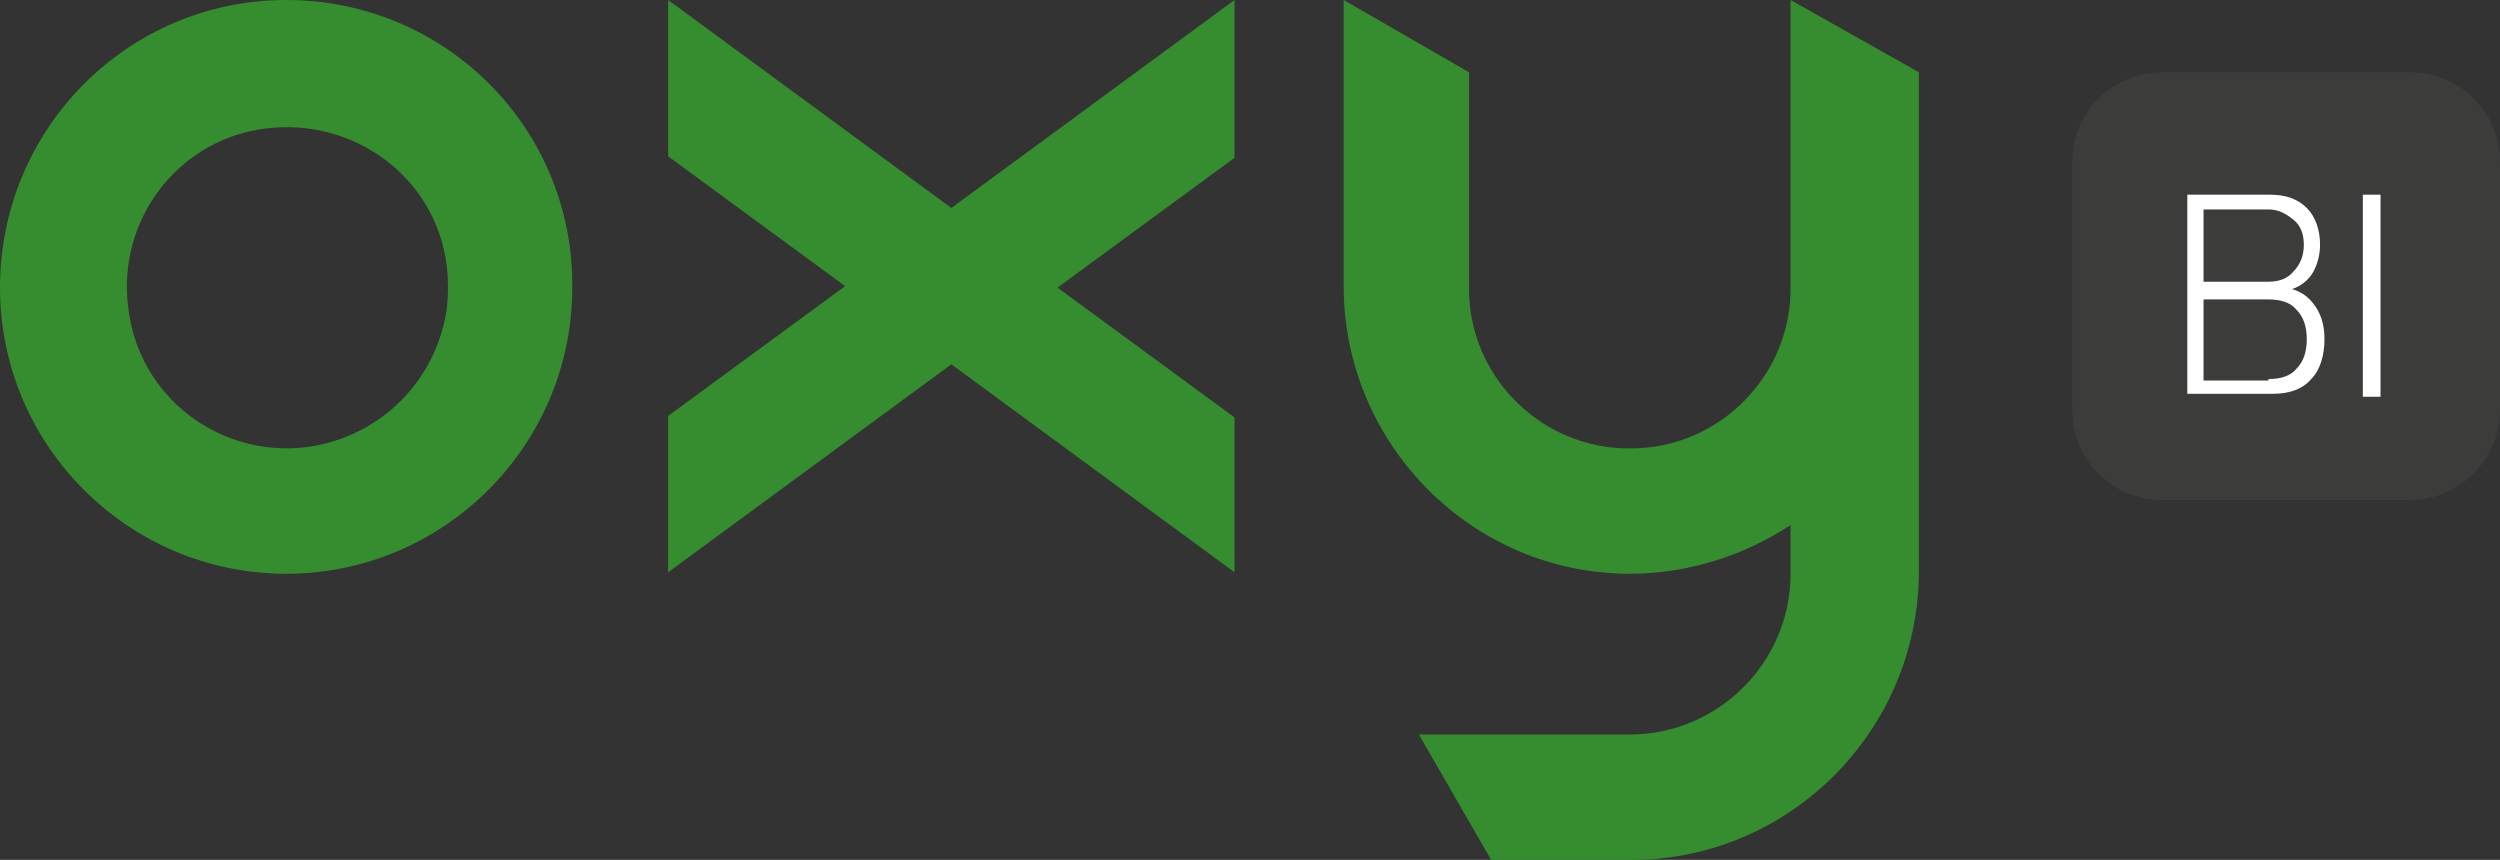
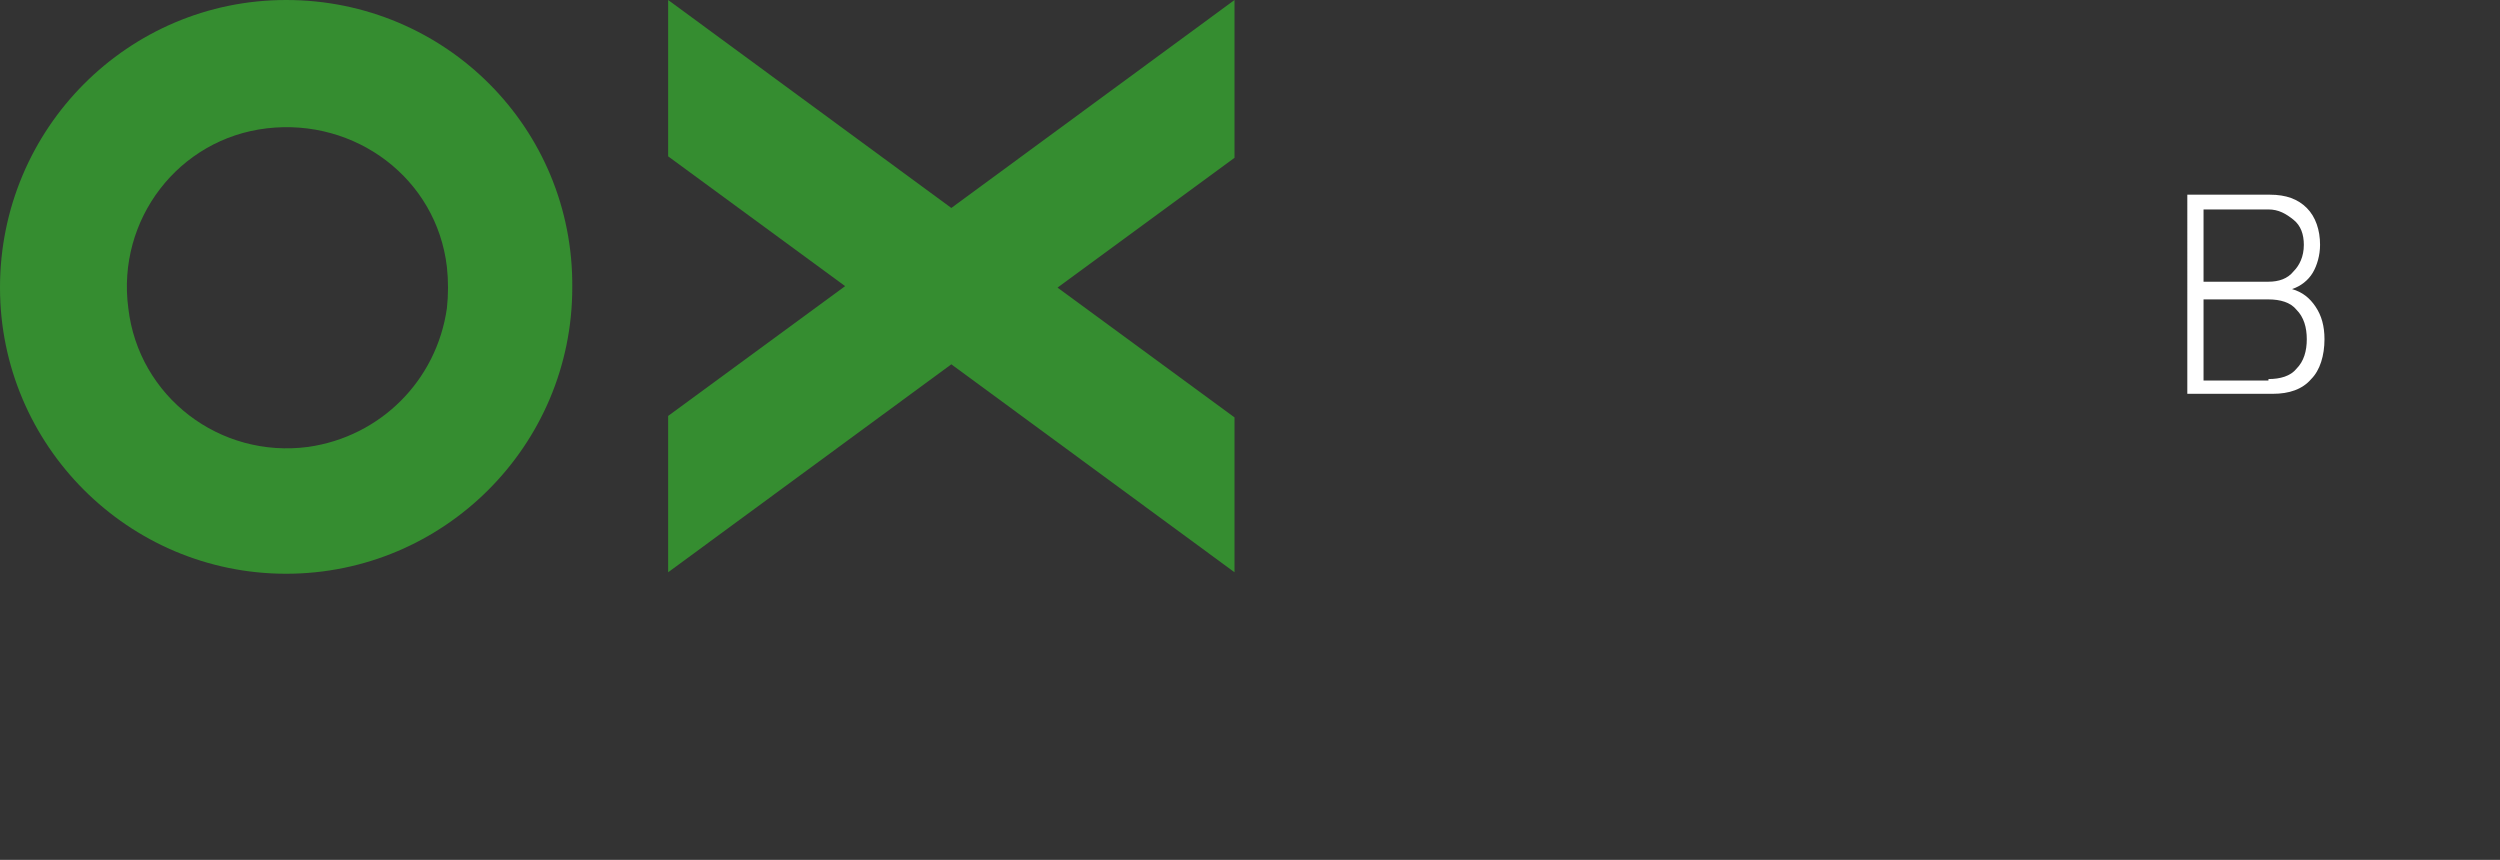
<svg xmlns="http://www.w3.org/2000/svg" version="1.1" id="OXY_-_LOGO" x="0px" y="0px" viewBox="0 0 169.5 58.3" style="enable-background:new 0 0 169.5 58.3;" xml:space="preserve">
  <rect x="0" y="0" width="169.5" height="58.3" fill="#333333" stroke="none" />
  <style type="text/css">
	.st0{fill:#358D30;}
	.st1{fill:#3C3C3B;}
	.st2{fill:#FFFFFF;}
</style>
  <path id="Caminho_129" class="st0" d="M19.4,0C8.7,0,0,8.7,0,19.5c0,10.7,8.7,19.4,19.4,19.4s19.4-8.7,19.4-19.4  C38.9,8.7,30.2,0,19.4,0 M20.9,30.3c-6,0.8-11.5-3.4-12.2-9.4c-0.8-6,3.4-11.5,9.4-12.2s11.5,3.4,12.2,9.4c0.1,0.9,0.1,1.9,0,2.8  C29.6,25.8,25.8,29.6,20.9,30.3" />
-   <path id="Caminho_130" class="st0" d="M121.4,0v19.4c0.1,6-4.8,11-10.8,11c-6,0.1-11-4.8-11-10.8c0-0.1,0-0.1,0-0.2V4.9L91.1,0v19.4  c0,10.7,8.7,19.5,19.4,19.5c3.9,0,7.7-1.2,10.9-3.3v3.3c0,6-4.9,10.9-10.9,10.9H96.2l4.9,8.5h9.5c10.7,0,19.4-8.7,19.5-19.4v-34  L121.4,0z" />
  <path id="Caminho_131" class="st0" d="M57.3,19.4l-12,8.8v10.6l19.2-14.1l19.2,14.1V28.3l-12-8.8l12-8.8V0L64.5,14.1L45.3,0v10.6  L57.3,19.4z" />
-   <path class="st1" d="M163.4,33.9h-16.8c-3.4,0-6.1-2.7-6.1-6.1V11c0-3.4,2.7-6.1,6.1-6.1h16.8c3.4,0,6.1,2.7,6.1,6.1v16.8  C169.5,31.2,166.7,33.9,163.4,33.9z" />
  <g>
    <path class="st2" d="M148.2,13.2h5.7c1.1,0,1.9,0.3,2.5,0.9c0.6,0.6,0.9,1.5,0.9,2.5c0,0.7-0.2,1.4-0.5,1.9   c-0.3,0.5-0.8,0.9-1.4,1.1c0.7,0.2,1.2,0.6,1.6,1.2c0.4,0.6,0.6,1.3,0.6,2.2c0,1.1-0.3,2.1-0.9,2.7c-0.6,0.7-1.5,1-2.6,1h-5.8V13.2   z M153.8,19.1c0.7,0,1.3-0.2,1.7-0.7c0.4-0.4,0.7-1,0.7-1.8c0-0.7-0.2-1.3-0.7-1.7s-1-0.7-1.7-0.7h-4.4v4.9H153.8z M153.8,25.7   c0.8,0,1.5-0.2,1.9-0.7c0.5-0.5,0.7-1.2,0.7-2c0-0.8-0.2-1.5-0.7-2c-0.4-0.5-1.1-0.7-1.9-0.7h-4.4v5.5H153.8z" />
-     <path class="st2" d="M160.2,13.2h1.2v13.7h-1.2V13.2z" />
+     <path class="st2" d="M160.2,13.2h1.2h-1.2V13.2z" />
  </g>
</svg>